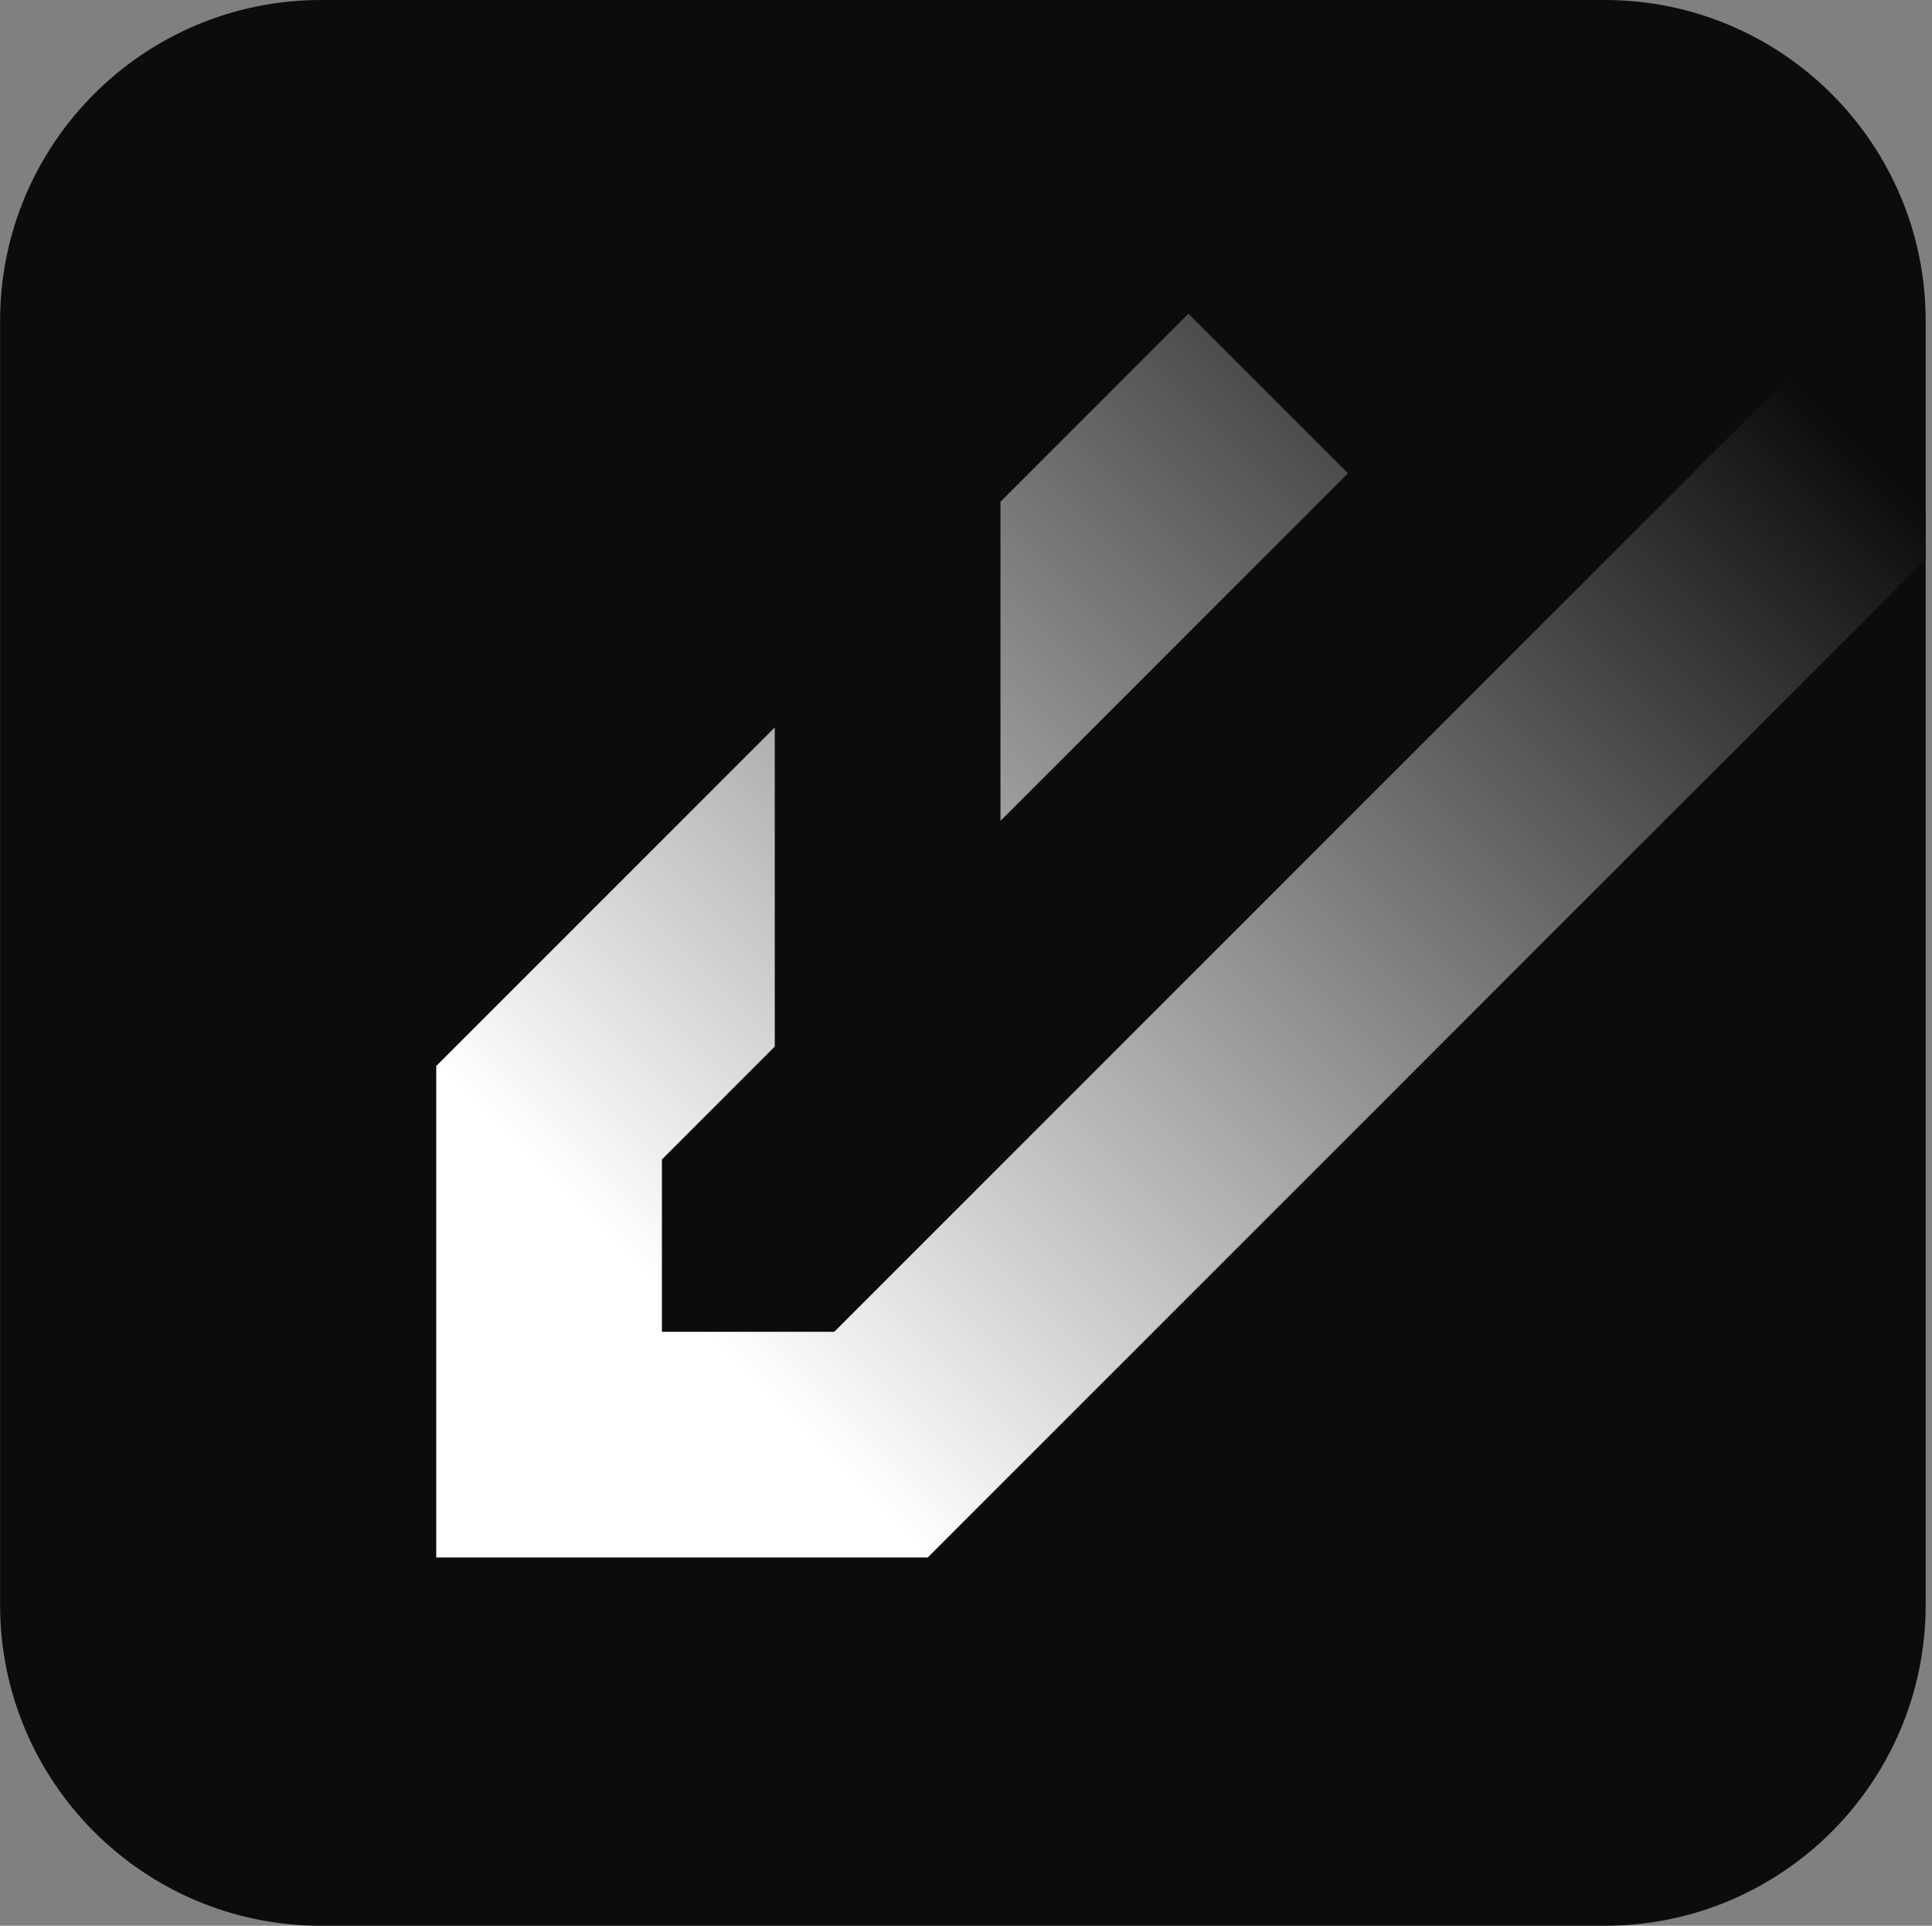
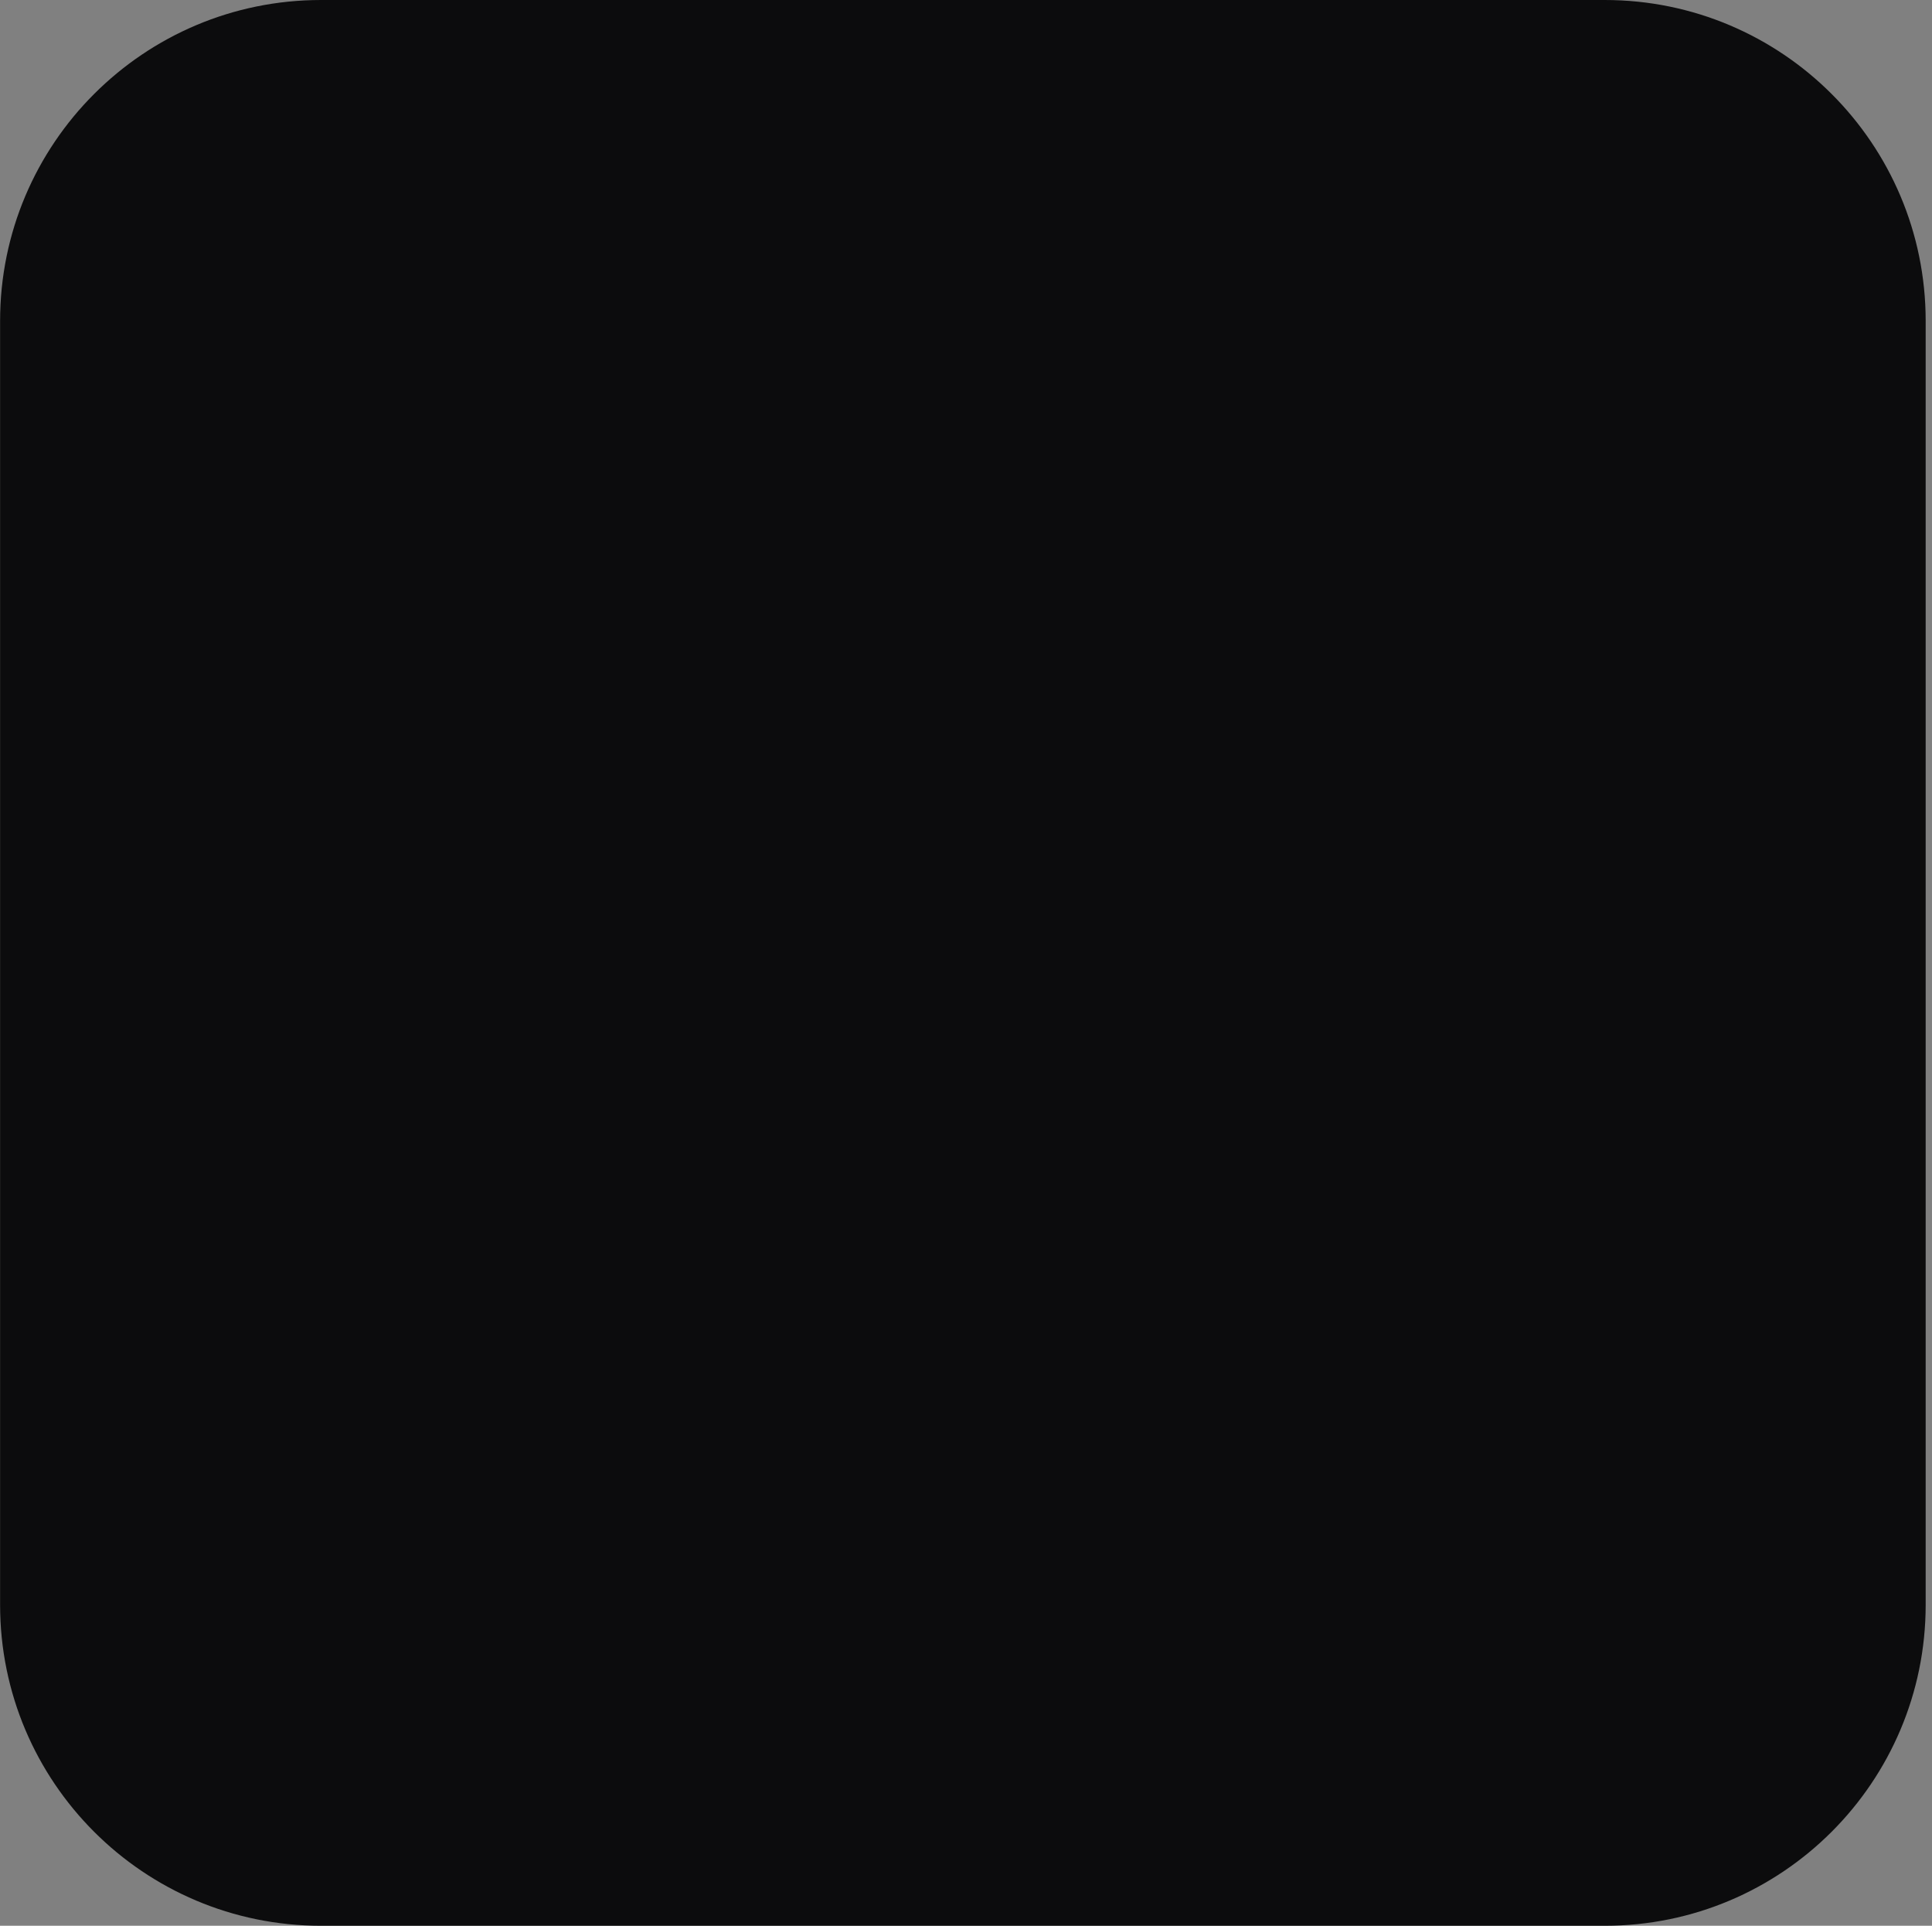
<svg xmlns="http://www.w3.org/2000/svg" width="301" height="300" viewBox="0 0 301 300" fill="none">
  <rect x="0" y="0" width="301" height="300" fill="#808080" stroke="none" />
  <path d="M250.014 0C277.629 3.22128e-06 300.014 22.386 300.014 50V250C300.014 277.614 277.629 300 250.014 300H50.014C22.4 300 0.014 277.614 0.014 250V50C0.014 22.386 22.4 8.0532e-07 50.014 0H250.014Z" fill="#0C0C0D" />
-   <path d="M300.017 79.909V87.147L144.536 242.628H67.968V166.06L120.708 113.319V163.039L103.124 180.623V207.472H129.973L278.771 58.669L300.017 79.909Z" fill="url(#paint0_linear_1_38)" />
-   <path d="M210.009 73.738L155.87 127.876V78.157L185.149 48.879L210.009 73.738Z" fill="url(#paint1_linear_1_38)" />
  <defs>
    <linearGradient id="paint0_linear_1_38" x1="132.102" y1="230.2" x2="291.201" y2="71.101" gradientUnits="userSpaceOnUse">
      <stop stop-color="white" />
      <stop offset="1" stop-color="#0C0C0D" />
    </linearGradient>
    <linearGradient id="paint1_linear_1_38" x1="132.102" y1="230.2" x2="291.201" y2="71.101" gradientUnits="userSpaceOnUse">
      <stop stop-color="white" />
      <stop offset="1" stop-color="#0C0C0D" />
    </linearGradient>
  </defs>
</svg>